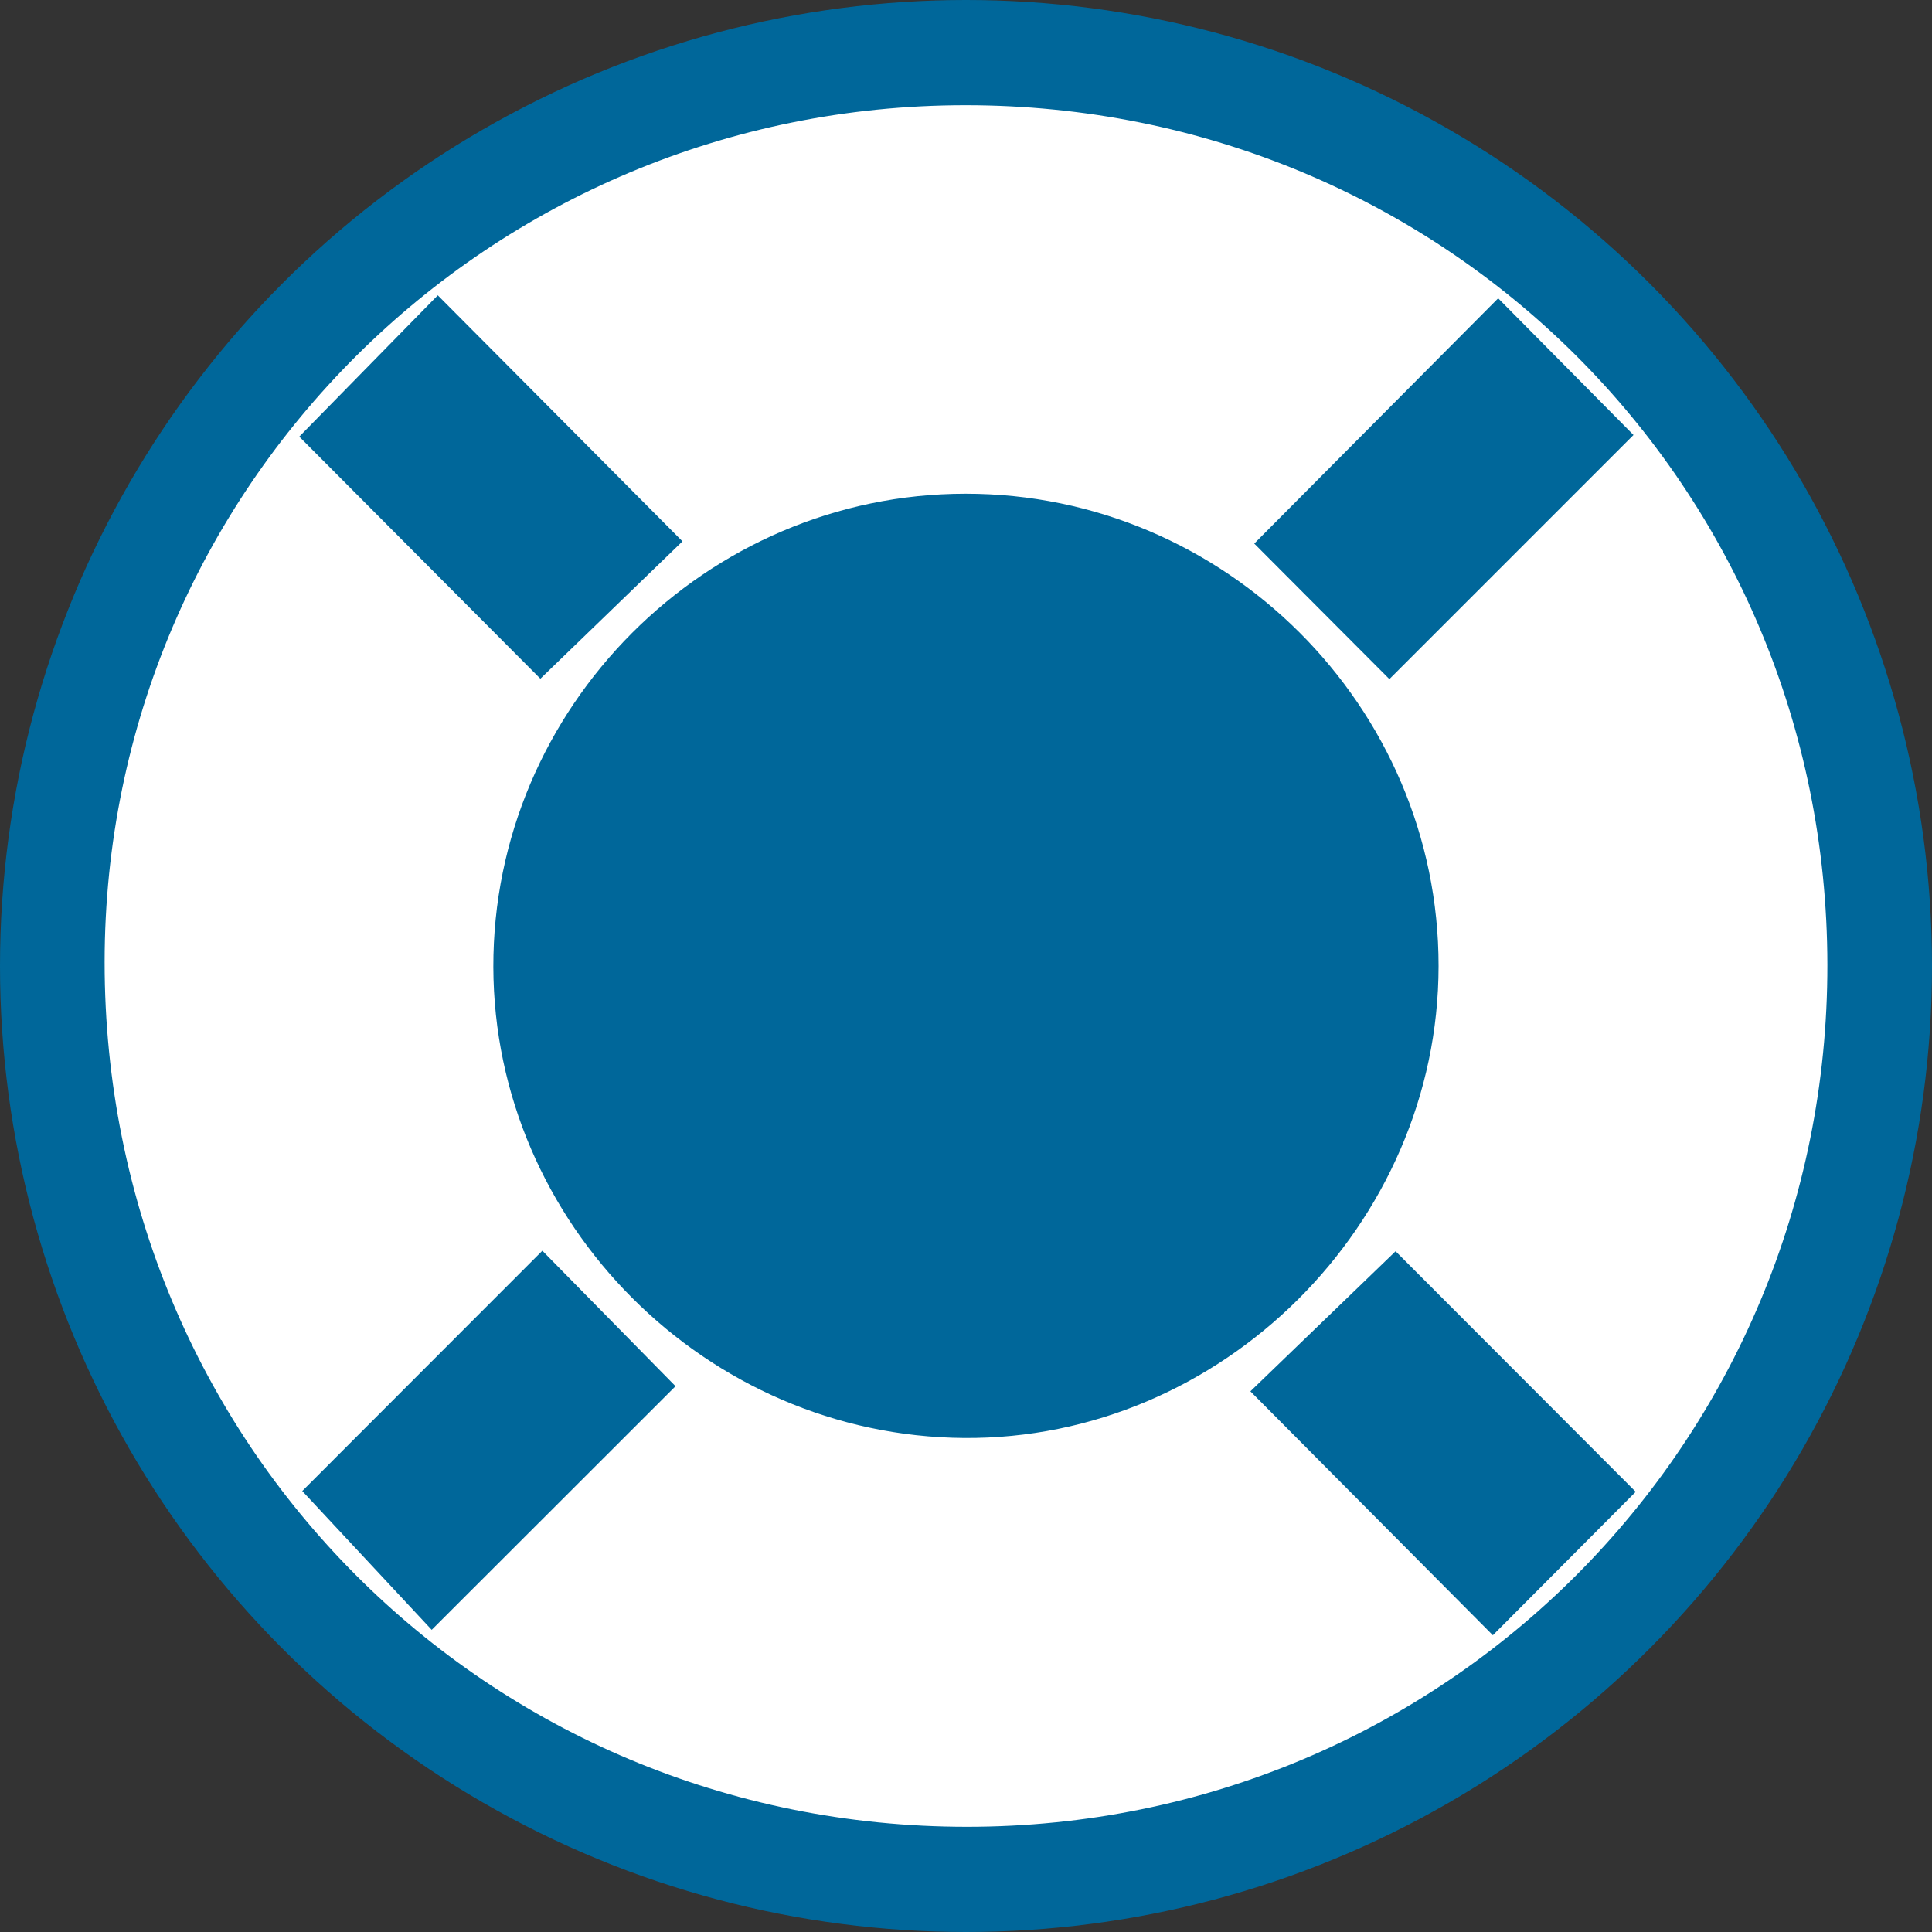
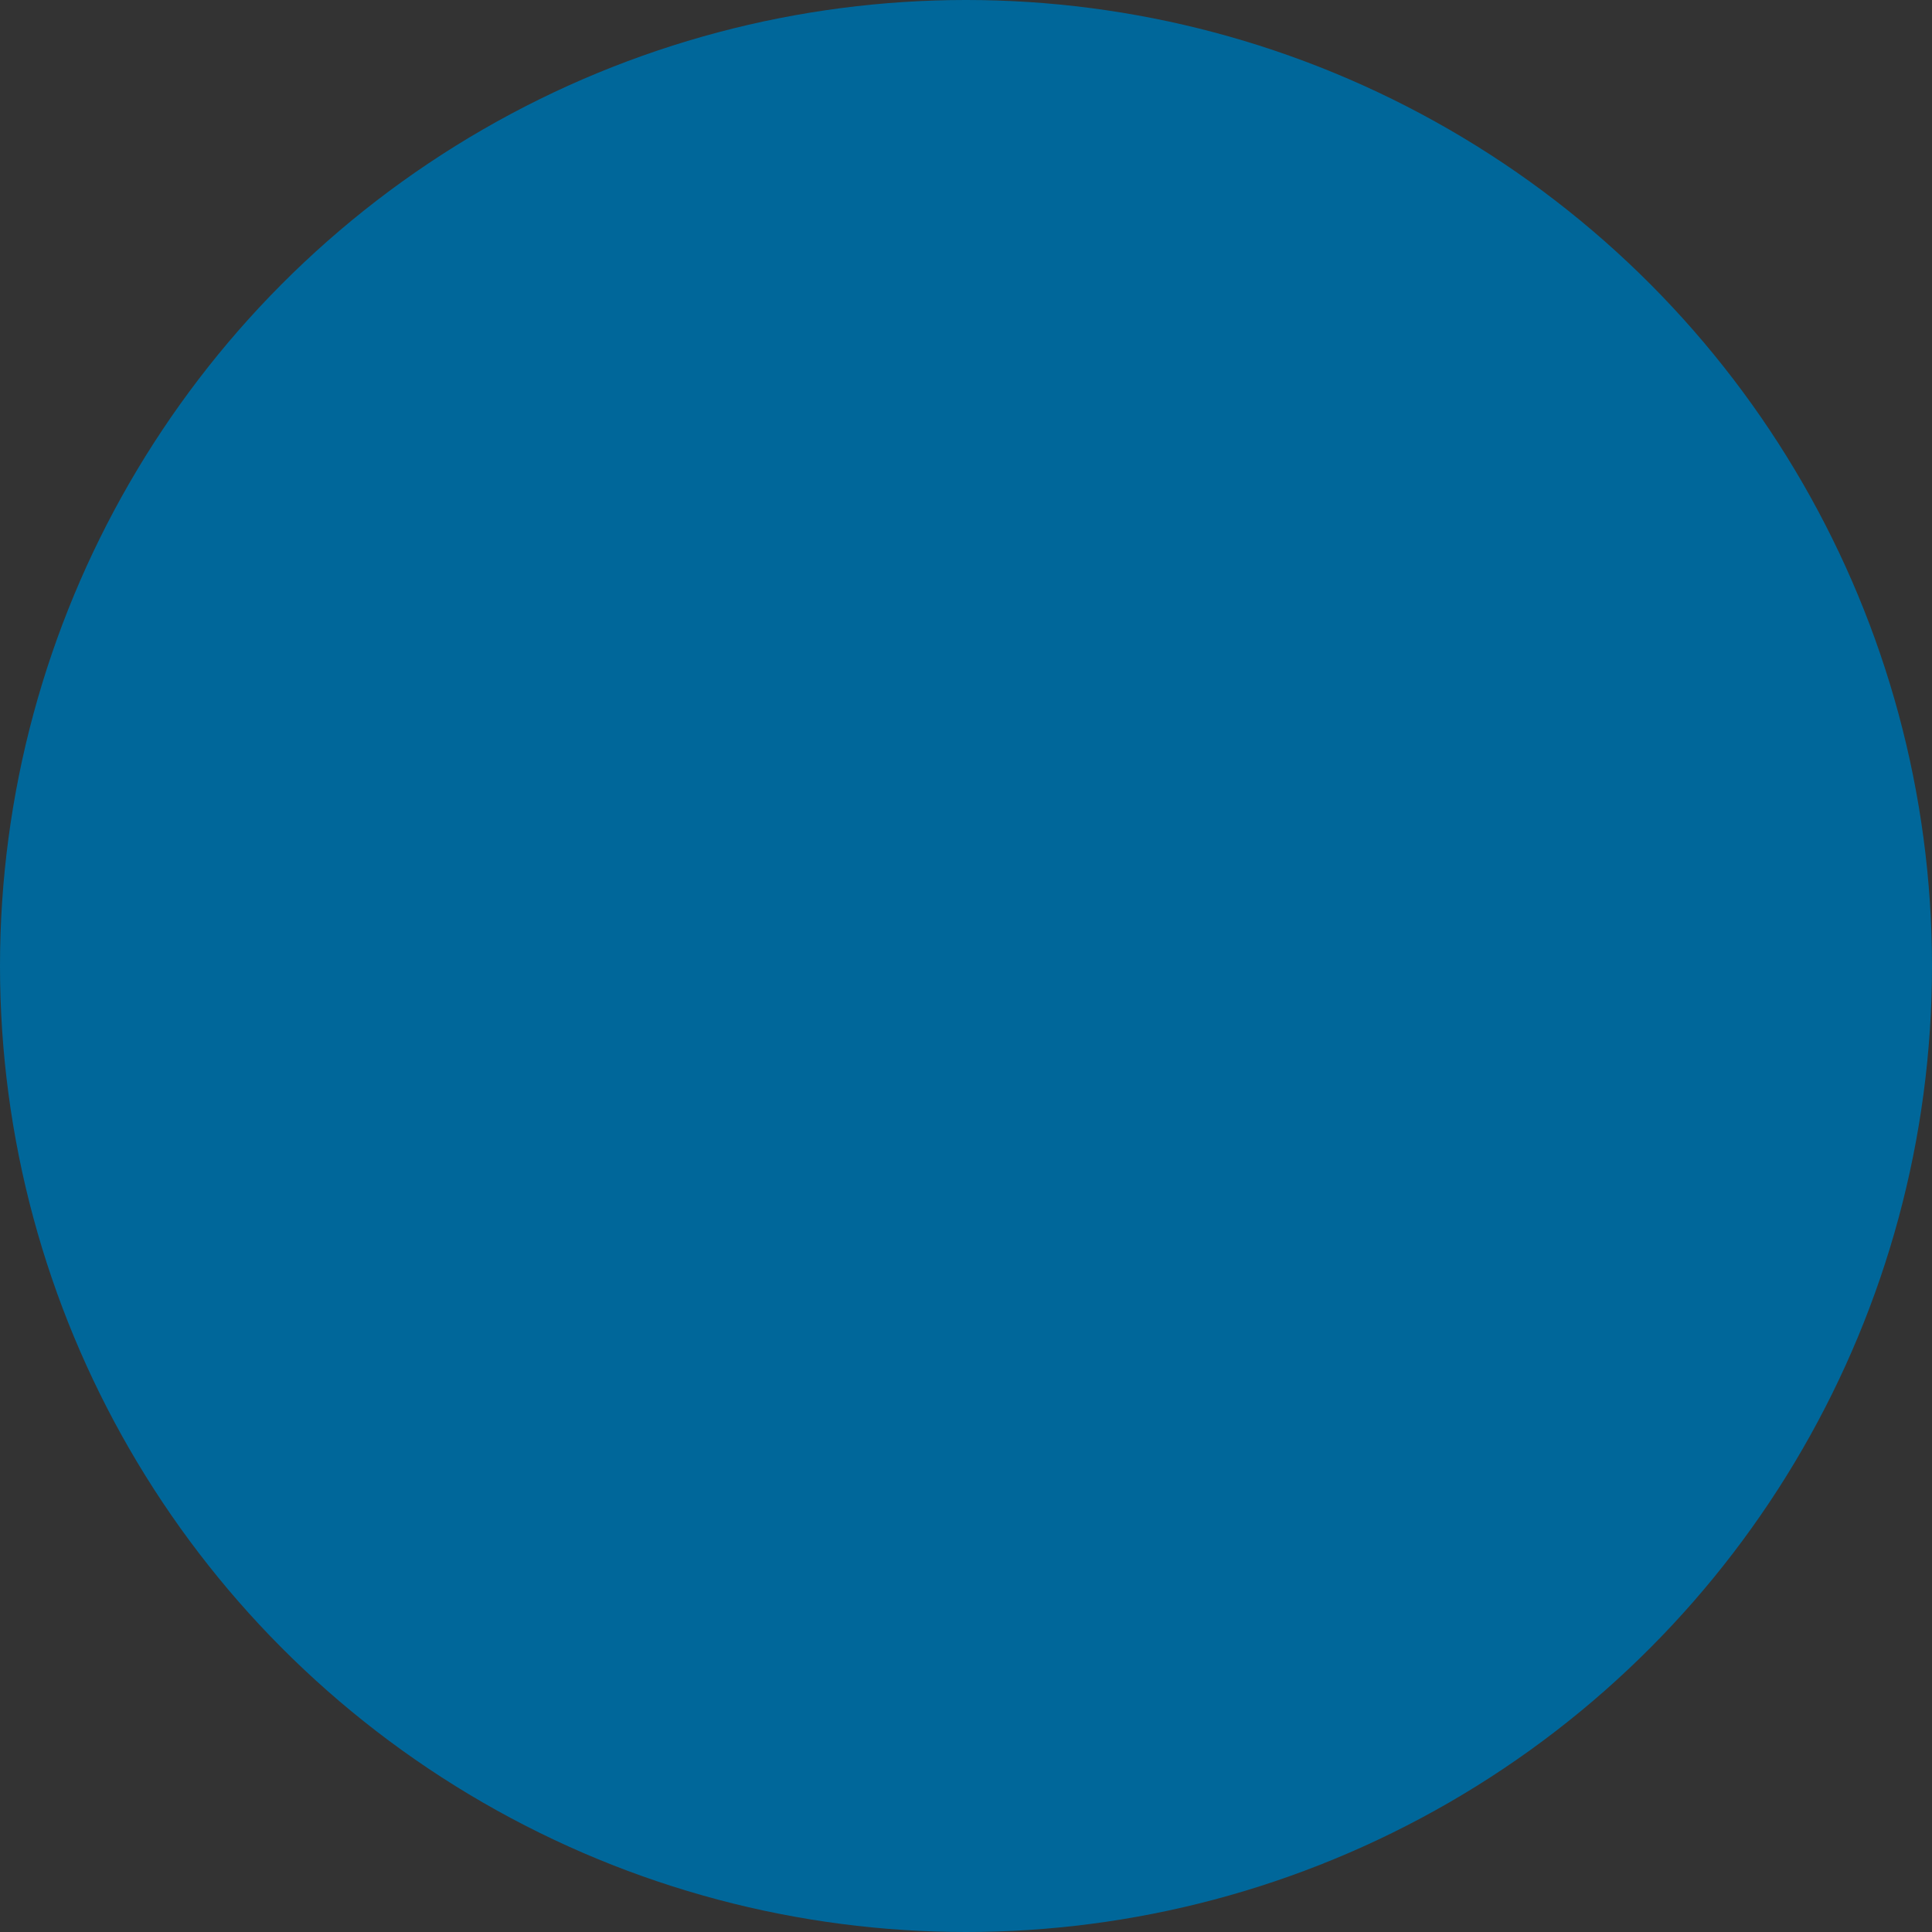
<svg xmlns="http://www.w3.org/2000/svg" id="Layer_1" data-name="Layer 1" viewBox="0 0 200 200">
  <rect x="0" y="0" width="200" height="200" fill="#333333" stroke="none" />
  <defs>
    <style> .cls-1 { fill: #fff; } .cls-2 { fill: #00679a; } </style>
  </defs>
  <circle class="cls-2" cx="100" cy="100" r="100" />
-   <path class="cls-1" d="M99.91,10.89c49.64-.02,89.21,39.43,89.26,88.98,.05,49.48-39.62,89.23-89.05,89.24-49.72,.01-89.31-39.69-89.29-89.53,.02-49.09,39.78-88.67,89.08-88.69Zm.04,40.22c-26.87,.01-48.94,22.14-48.88,49,.07,26.56,22.04,48.55,48.72,48.75,26.68,.2,49.11-22.11,49.13-48.85,.02-26.86-22.07-48.92-48.97-48.9Zm-68.97-5.91c9.44,9.48,17.98,18.05,24.96,25.06,4.79-4.63,9.85-9.52,14.71-14.22-7.34-7.38-15.87-15.96-25.33-25.47-4.75,4.84-9.7,9.89-14.34,14.63Zm124.11-14.32c-9.55,9.61-18.17,18.28-25.25,25.39,4.52,4.54,9.41,9.44,13.99,14.03,7.17-7.17,15.81-15.81,25.27-25.27-4.57-4.62-9.54-9.64-14.01-14.15ZM56.15,129.47c-7.26,7.26-15.91,15.92-24.86,24.88,4.57,4.9,9.41,10.09,13.4,14.37,9.62-9.61,18.26-18.24,25.24-25.22-4.38-4.46-9.23-9.4-13.78-14.02Zm88.32,.06c-5.13,4.95-10.2,9.84-15.03,14.5,7.23,7.27,15.77,15.87,25.1,25.25,4.89-4.91,9.91-9.95,14.79-14.85-9.26-9.28-17.84-17.87-24.86-24.9Z" />
</svg>